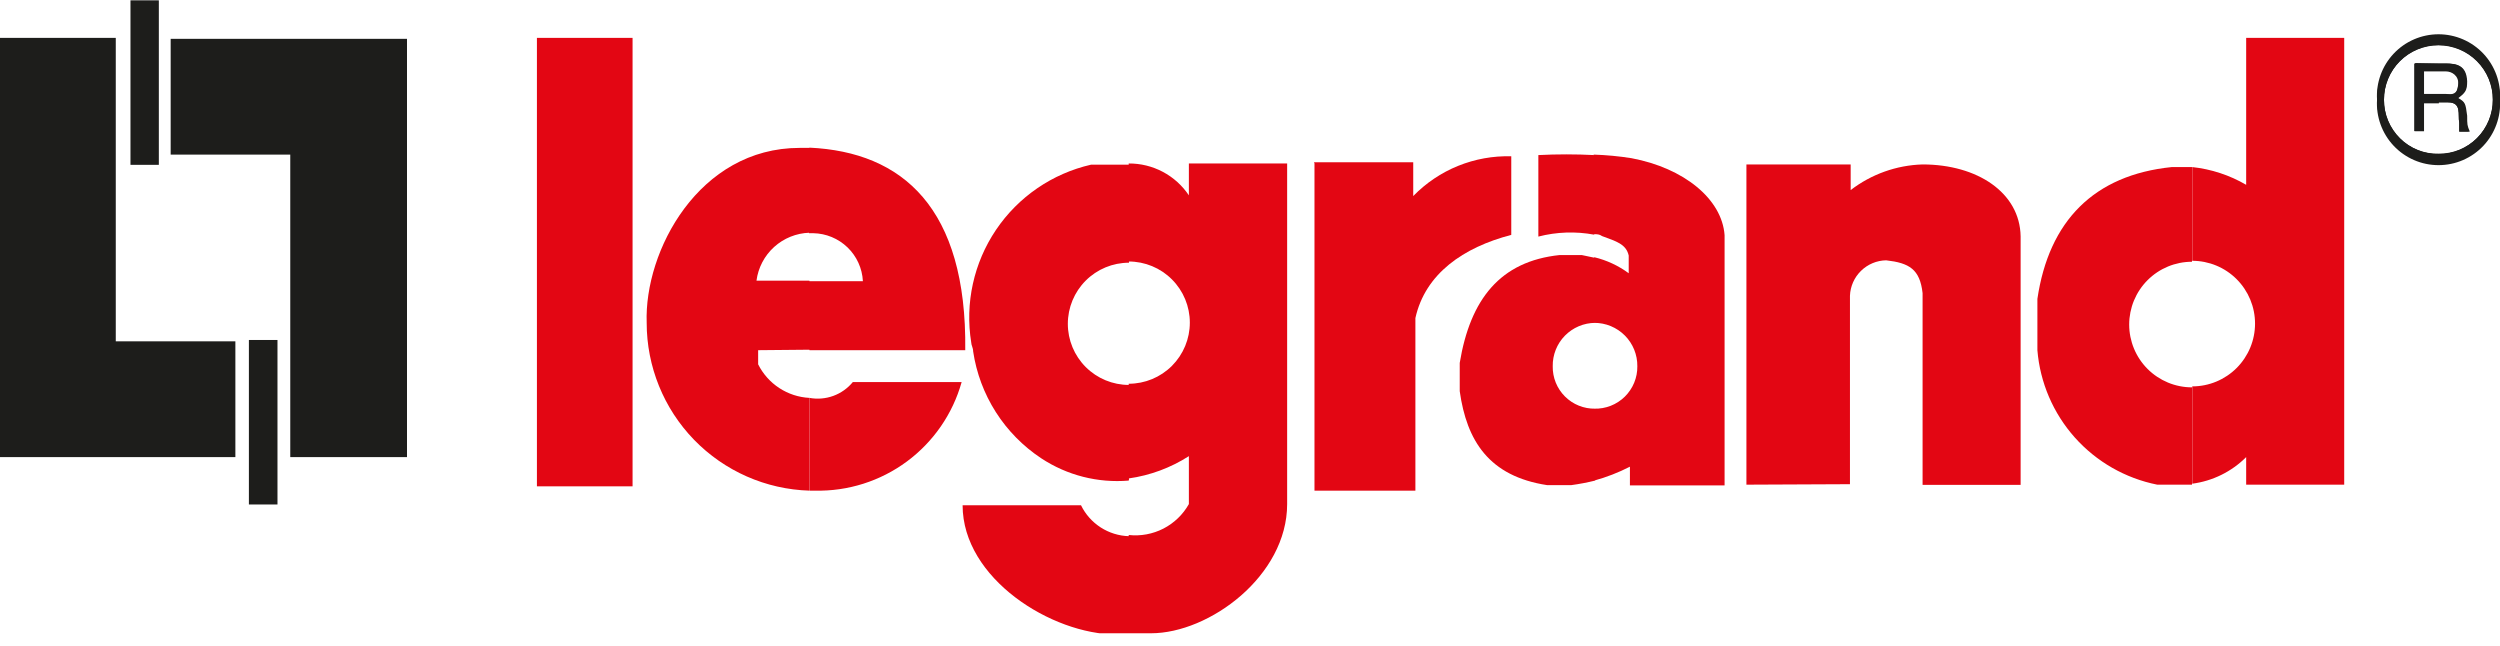
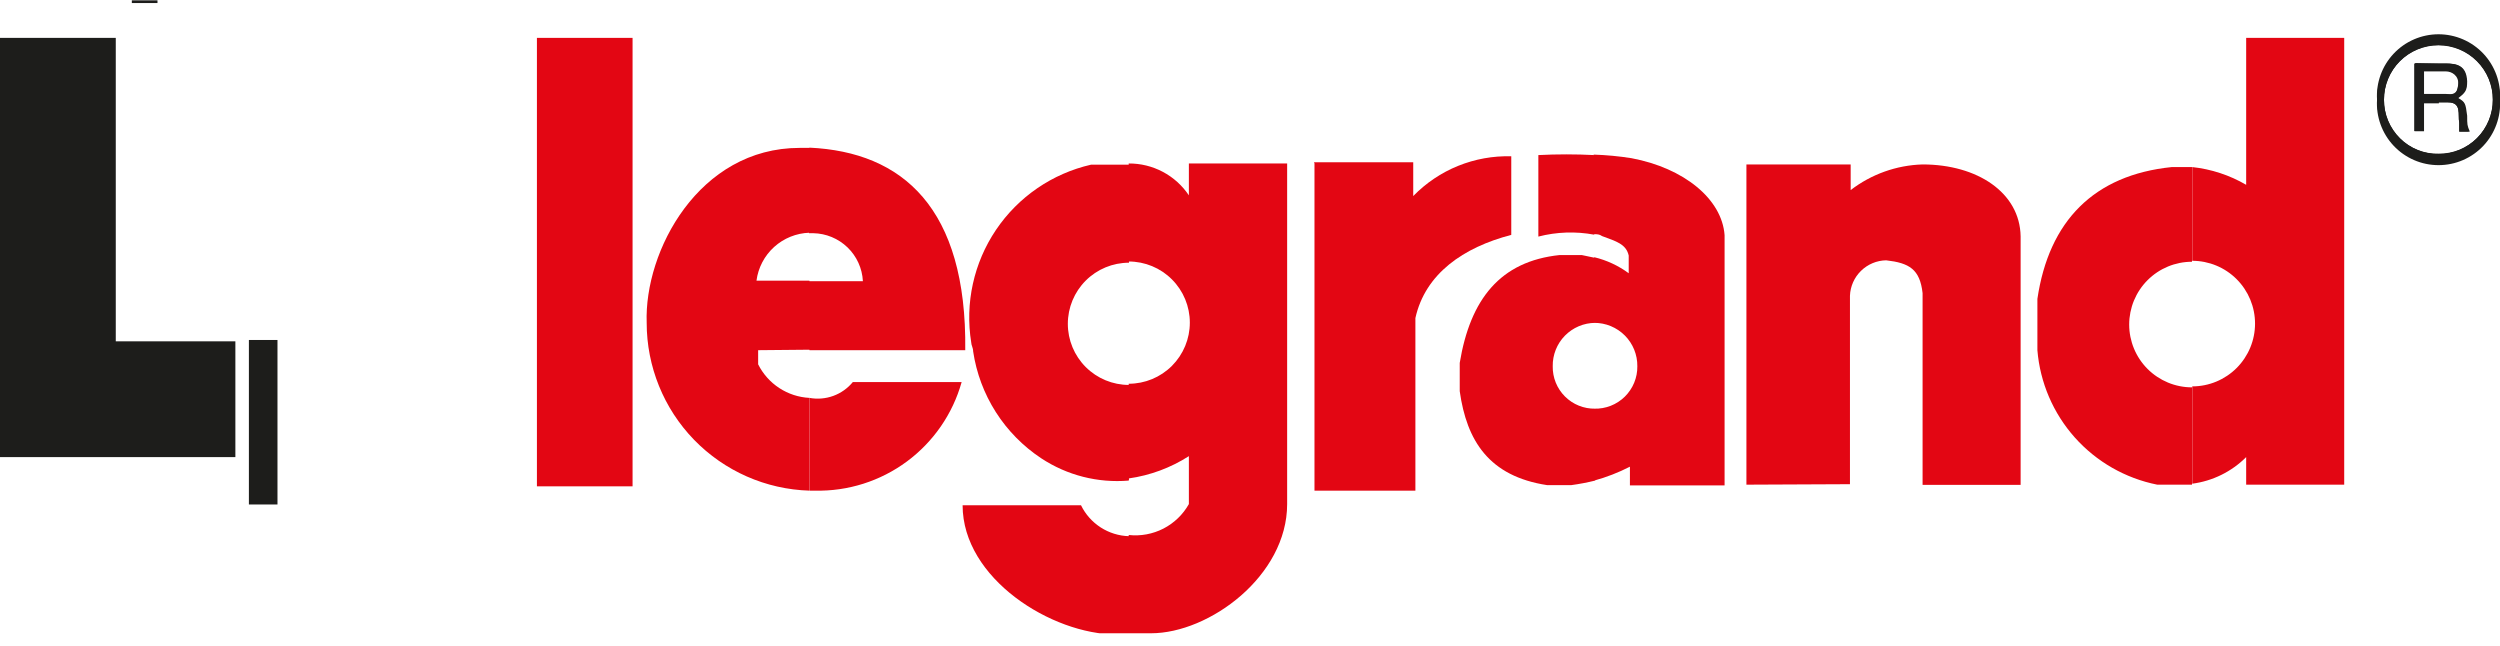
<svg xmlns="http://www.w3.org/2000/svg" width="120" height="31" viewBox="0 0 120 31" fill="none">
  <g clip-path="url(#clip0_1458_20664)">
    <path d="M0 1.818H5.557V16.384H11.298V21.941H0V1.818Z" fill="#1D1D1B" />
-     <path d="M19.536 21.941H13.933V7.421H8.192V1.864H19.536V21.941Z" fill="#1D1D1B" />
-     <path d="M6.328 0.081H7.559V7.847H6.328V0.081Z" fill="#1D1D1B" stroke="#1D1D1B" stroke-width="0.13" stroke-miterlimit="3.86" />
+     <path d="M6.328 0.081H7.559H6.328V0.081Z" fill="#1D1D1B" stroke="#1D1D1B" stroke-width="0.13" stroke-miterlimit="3.86" />
    <path d="M12.012 16.384H13.254V24.15H12.012V16.384Z" fill="#1D1D1B" stroke="#1D1D1B" stroke-width="0.13" stroke-miterlimit="3.86" />
    <path d="M25.772 1.818H30.363V23.344H25.772V1.818Z" fill="#E30613" />
    <path d="M38.853 19.099C39.237 19.169 39.632 19.136 39.998 19.003C40.364 18.869 40.688 18.64 40.936 18.339H46.159C45.731 19.866 44.806 21.207 43.531 22.151C42.256 23.095 40.704 23.587 39.118 23.551H38.865V19.087L38.853 19.099ZM38.853 7.087C43.318 7.294 46.413 9.975 46.332 16.809H38.853V13.496H41.419C41.387 12.882 41.124 12.303 40.682 11.876C40.24 11.449 39.652 11.205 39.038 11.194H38.831V7.122L38.853 7.087ZM36.391 16.809V17.488C36.623 17.95 36.972 18.343 37.405 18.626C37.837 18.909 38.337 19.072 38.853 19.099V23.551C36.76 23.488 34.773 22.612 33.314 21.109C31.856 19.605 31.041 17.592 31.041 15.498C30.915 12.046 33.55 7.099 38.382 7.099H38.853V11.171C38.225 11.191 37.625 11.433 37.159 11.854C36.693 12.276 36.392 12.85 36.311 13.473H38.853V16.786L36.391 16.809Z" fill="#E30613" />
    <path d="M57.066 7.847H61.783V24.196C61.783 27.647 58.044 30.397 55.248 30.397H54.178V25.68C54.752 25.743 55.332 25.635 55.845 25.372C56.358 25.108 56.783 24.699 57.066 24.196V21.895C56.192 22.455 55.207 22.82 54.178 22.965V18.42C54.956 18.42 55.703 18.111 56.253 17.561C56.803 17.01 57.112 16.264 57.112 15.486C57.112 14.708 56.803 13.962 56.253 13.412C55.703 12.861 54.956 12.552 54.178 12.552V7.847C54.748 7.843 55.311 7.981 55.815 8.248C56.319 8.515 56.749 8.903 57.066 9.377V7.801V7.847ZM54.178 30.454H53.592C50.485 30.454 46.205 27.774 46.205 24.253H51.889C52.1 24.687 52.427 25.054 52.832 25.316C53.238 25.578 53.707 25.723 54.19 25.737V30.454H54.178ZM54.178 23.068C52.698 23.193 51.219 22.816 49.979 21.998C49.105 21.42 48.362 20.664 47.799 19.78C47.236 18.896 46.865 17.903 46.711 16.867C46.711 16.694 46.619 16.568 46.619 16.441C46.314 14.553 46.739 12.62 47.807 11.035C48.876 9.449 50.508 8.33 52.372 7.904H53.902C53.983 7.904 54.109 7.904 54.19 7.904V12.61C53.412 12.61 52.665 12.919 52.115 13.469C51.565 14.019 51.256 14.765 51.256 15.544C51.256 16.322 51.565 17.068 52.115 17.618C52.665 18.168 53.412 18.477 54.19 18.477V23.022L54.178 23.068Z" fill="#E30613" />
    <path d="M63.095 7.847V23.551H67.939V15.268C68.41 13.139 70.24 11.873 72.541 11.275V7.502C71.667 7.477 70.797 7.634 69.987 7.963C69.177 8.291 68.445 8.785 67.835 9.411V7.789H63.072L63.095 7.847Z" fill="#E30613" />
    <path d="M76.521 11.241C76.648 11.241 76.775 11.241 76.901 11.333C77.58 11.586 78.052 11.712 78.178 12.265V13.116C77.683 12.751 77.12 12.489 76.521 12.345V15.498C76.795 15.496 77.066 15.549 77.318 15.653C77.571 15.758 77.8 15.911 77.993 16.105C78.186 16.299 78.338 16.529 78.441 16.782C78.544 17.035 78.595 17.307 78.592 17.58C78.596 17.851 78.544 18.12 78.441 18.371C78.337 18.622 78.184 18.849 77.991 19.04C77.797 19.23 77.567 19.379 77.315 19.478C77.062 19.577 76.793 19.624 76.521 19.616V23.068C77.114 22.905 77.689 22.682 78.236 22.401V23.298C79.72 23.298 81.25 23.298 82.78 23.298V11.287C82.654 9.549 80.824 8.065 78.316 7.594C77.714 7.498 77.107 7.441 76.498 7.421V11.241H76.521ZM73.841 7.444V11.356C74.717 11.13 75.632 11.098 76.521 11.264V7.444C75.628 7.398 74.734 7.398 73.841 7.444ZM76.521 12.368L75.923 12.242C75.451 12.242 75.29 12.242 74.865 12.242C72.011 12.541 70.573 14.359 70.067 17.419V18.777C70.4 21.158 71.471 22.861 74.266 23.287H75.417C75.804 23.234 76.188 23.161 76.567 23.068V19.616C76.299 19.621 76.032 19.572 75.783 19.471C75.533 19.37 75.307 19.221 75.117 19.03C74.927 18.84 74.777 18.614 74.676 18.365C74.576 18.116 74.526 17.849 74.531 17.58C74.526 17.309 74.576 17.04 74.676 16.788C74.776 16.537 74.925 16.307 75.114 16.114C75.304 15.92 75.53 15.766 75.779 15.66C76.029 15.554 76.296 15.499 76.567 15.498V12.357L76.521 12.368Z" fill="#E30613" />
    <path d="M83.828 23.264V7.893H88.832V9.124C89.825 8.361 91.033 7.93 92.284 7.893C94.919 7.893 96.955 9.25 96.99 11.344V23.275H92.284V14.071C92.157 12.92 91.64 12.621 90.535 12.495C90.083 12.503 89.651 12.684 89.328 13.001C89.005 13.317 88.815 13.745 88.798 14.197V23.241L83.828 23.264Z" fill="#E30613" />
    <path d="M107.816 1.818V8.871C107.023 8.408 106.141 8.118 105.227 8.019V12.518C106.027 12.518 106.794 12.835 107.359 13.401C107.924 13.966 108.242 14.733 108.242 15.532C108.242 16.332 107.924 17.098 107.359 17.664C106.794 18.229 106.027 18.547 105.227 18.547V23.218C106.207 23.089 107.117 22.64 107.816 21.941V23.264H112.522V1.818H107.816ZM105.227 8.019H104.249C100.51 8.399 98.347 10.608 97.795 14.347C97.795 15.152 97.795 15.958 97.795 16.809C97.922 18.364 98.553 19.835 99.591 21C100.629 22.164 102.018 22.959 103.548 23.264H104.698C104.871 23.264 105.043 23.264 105.216 23.264V18.593C104.416 18.593 103.65 18.275 103.084 17.71C102.519 17.144 102.201 16.378 102.201 15.578C102.201 14.779 102.519 14.012 103.084 13.447C103.65 12.881 104.416 12.564 105.216 12.564V8.019H105.227Z" fill="#E30613" />
    <path d="M120 4.786C120.005 4.398 119.932 4.013 119.787 3.653C119.642 3.293 119.426 2.965 119.153 2.689C118.88 2.413 118.555 2.194 118.197 2.044C117.839 1.895 117.455 1.818 117.066 1.818V2.163C117.409 2.164 117.748 2.234 118.063 2.366C118.379 2.499 118.665 2.693 118.906 2.937C119.146 3.18 119.336 3.469 119.465 3.787C119.593 4.104 119.658 4.444 119.655 4.786C119.658 5.127 119.593 5.465 119.464 5.78C119.335 6.096 119.145 6.382 118.904 6.623C118.663 6.864 118.376 7.055 118.061 7.184C117.745 7.313 117.407 7.378 117.066 7.375V7.766C117.847 7.748 118.59 7.427 119.137 6.871C119.685 6.314 119.994 5.567 120 4.786ZM117.066 4.913V4.533H117.412C117.711 4.533 117.964 4.533 117.998 4.073C118.033 3.613 117.665 3.428 117.412 3.428H117.066V3.049H117.412C117.918 3.049 118.389 3.129 118.424 3.9C118.424 4.326 118.343 4.452 117.998 4.706C118.343 4.913 118.343 4.959 118.424 5.557C118.424 5.983 118.424 6.017 118.551 6.316H118.044V5.891C117.964 5.511 118.182 4.913 117.504 4.913H117.066ZM117.066 1.818C116.675 1.812 116.286 1.884 115.923 2.031C115.56 2.178 115.23 2.396 114.954 2.673C114.677 2.95 114.458 3.28 114.311 3.643C114.164 4.006 114.092 4.395 114.098 4.786C114.098 5.574 114.41 6.331 114.967 6.889C115.523 7.448 116.278 7.763 117.066 7.766V7.375C116.721 7.386 116.378 7.327 116.056 7.201C115.735 7.075 115.442 6.886 115.196 6.644C114.949 6.402 114.755 6.112 114.623 5.793C114.492 5.474 114.427 5.131 114.432 4.786C114.43 4.443 114.496 4.103 114.626 3.786C114.756 3.468 114.947 3.18 115.188 2.936C115.43 2.692 115.717 2.499 116.033 2.366C116.35 2.233 116.689 2.164 117.032 2.163V1.818H117.066ZM117.066 3.049V3.428H116.353V4.579H117.066V4.959H116.353V6.293H115.927V3.026L117.066 3.049Z" fill="#1D1D1B" />
    <path d="M120 4.786C120.025 4.383 119.967 3.979 119.83 3.599C119.693 3.219 119.48 2.872 119.204 2.577C118.927 2.283 118.593 2.048 118.223 1.888C117.852 1.728 117.452 1.645 117.049 1.645C116.645 1.645 116.245 1.728 115.875 1.888C115.504 2.048 115.17 2.283 114.894 2.577C114.617 2.872 114.404 3.219 114.267 3.599C114.13 3.979 114.072 4.383 114.098 4.786C114.072 5.189 114.13 5.593 114.267 5.973C114.404 6.353 114.617 6.701 114.894 6.995C115.17 7.289 115.504 7.524 115.875 7.684C116.245 7.845 116.645 7.927 117.049 7.927C117.452 7.927 117.852 7.845 118.223 7.684C118.593 7.524 118.927 7.289 119.204 6.995C119.48 6.701 119.693 6.353 119.83 5.973C119.967 5.593 120.025 5.189 120 4.786ZM119.655 4.786C119.655 5.479 119.379 6.143 118.89 6.633C118.4 7.123 117.736 7.398 117.043 7.398C116.35 7.398 115.686 7.123 115.196 6.633C114.706 6.143 114.431 5.479 114.431 4.786C114.431 4.094 114.706 3.429 115.196 2.939C115.686 2.45 116.35 2.175 117.043 2.175C117.736 2.175 118.4 2.45 118.89 2.939C119.379 3.429 119.655 4.094 119.655 4.786ZM115.927 6.293H116.353V4.913H117.503C118.182 4.913 117.963 5.511 118.044 5.891V6.316H118.504C118.343 6.017 118.378 5.983 118.378 5.557C118.297 4.959 118.297 4.913 117.952 4.706C118.297 4.453 118.424 4.326 118.378 3.9C118.378 3.129 117.871 3.049 117.365 3.049H115.881V6.293H115.927ZM117.411 3.406C117.664 3.406 118.09 3.406 117.998 4.05C117.906 4.694 117.71 4.51 117.411 4.51H116.353V3.36L117.411 3.406Z" fill="#1D1D1B" />
  </g>
  <defs>
    <clipPath id="clip0_1458_20664">
      <rect width="120" height="30.397" fill="white" />
    </clipPath>
  </defs>
</svg>